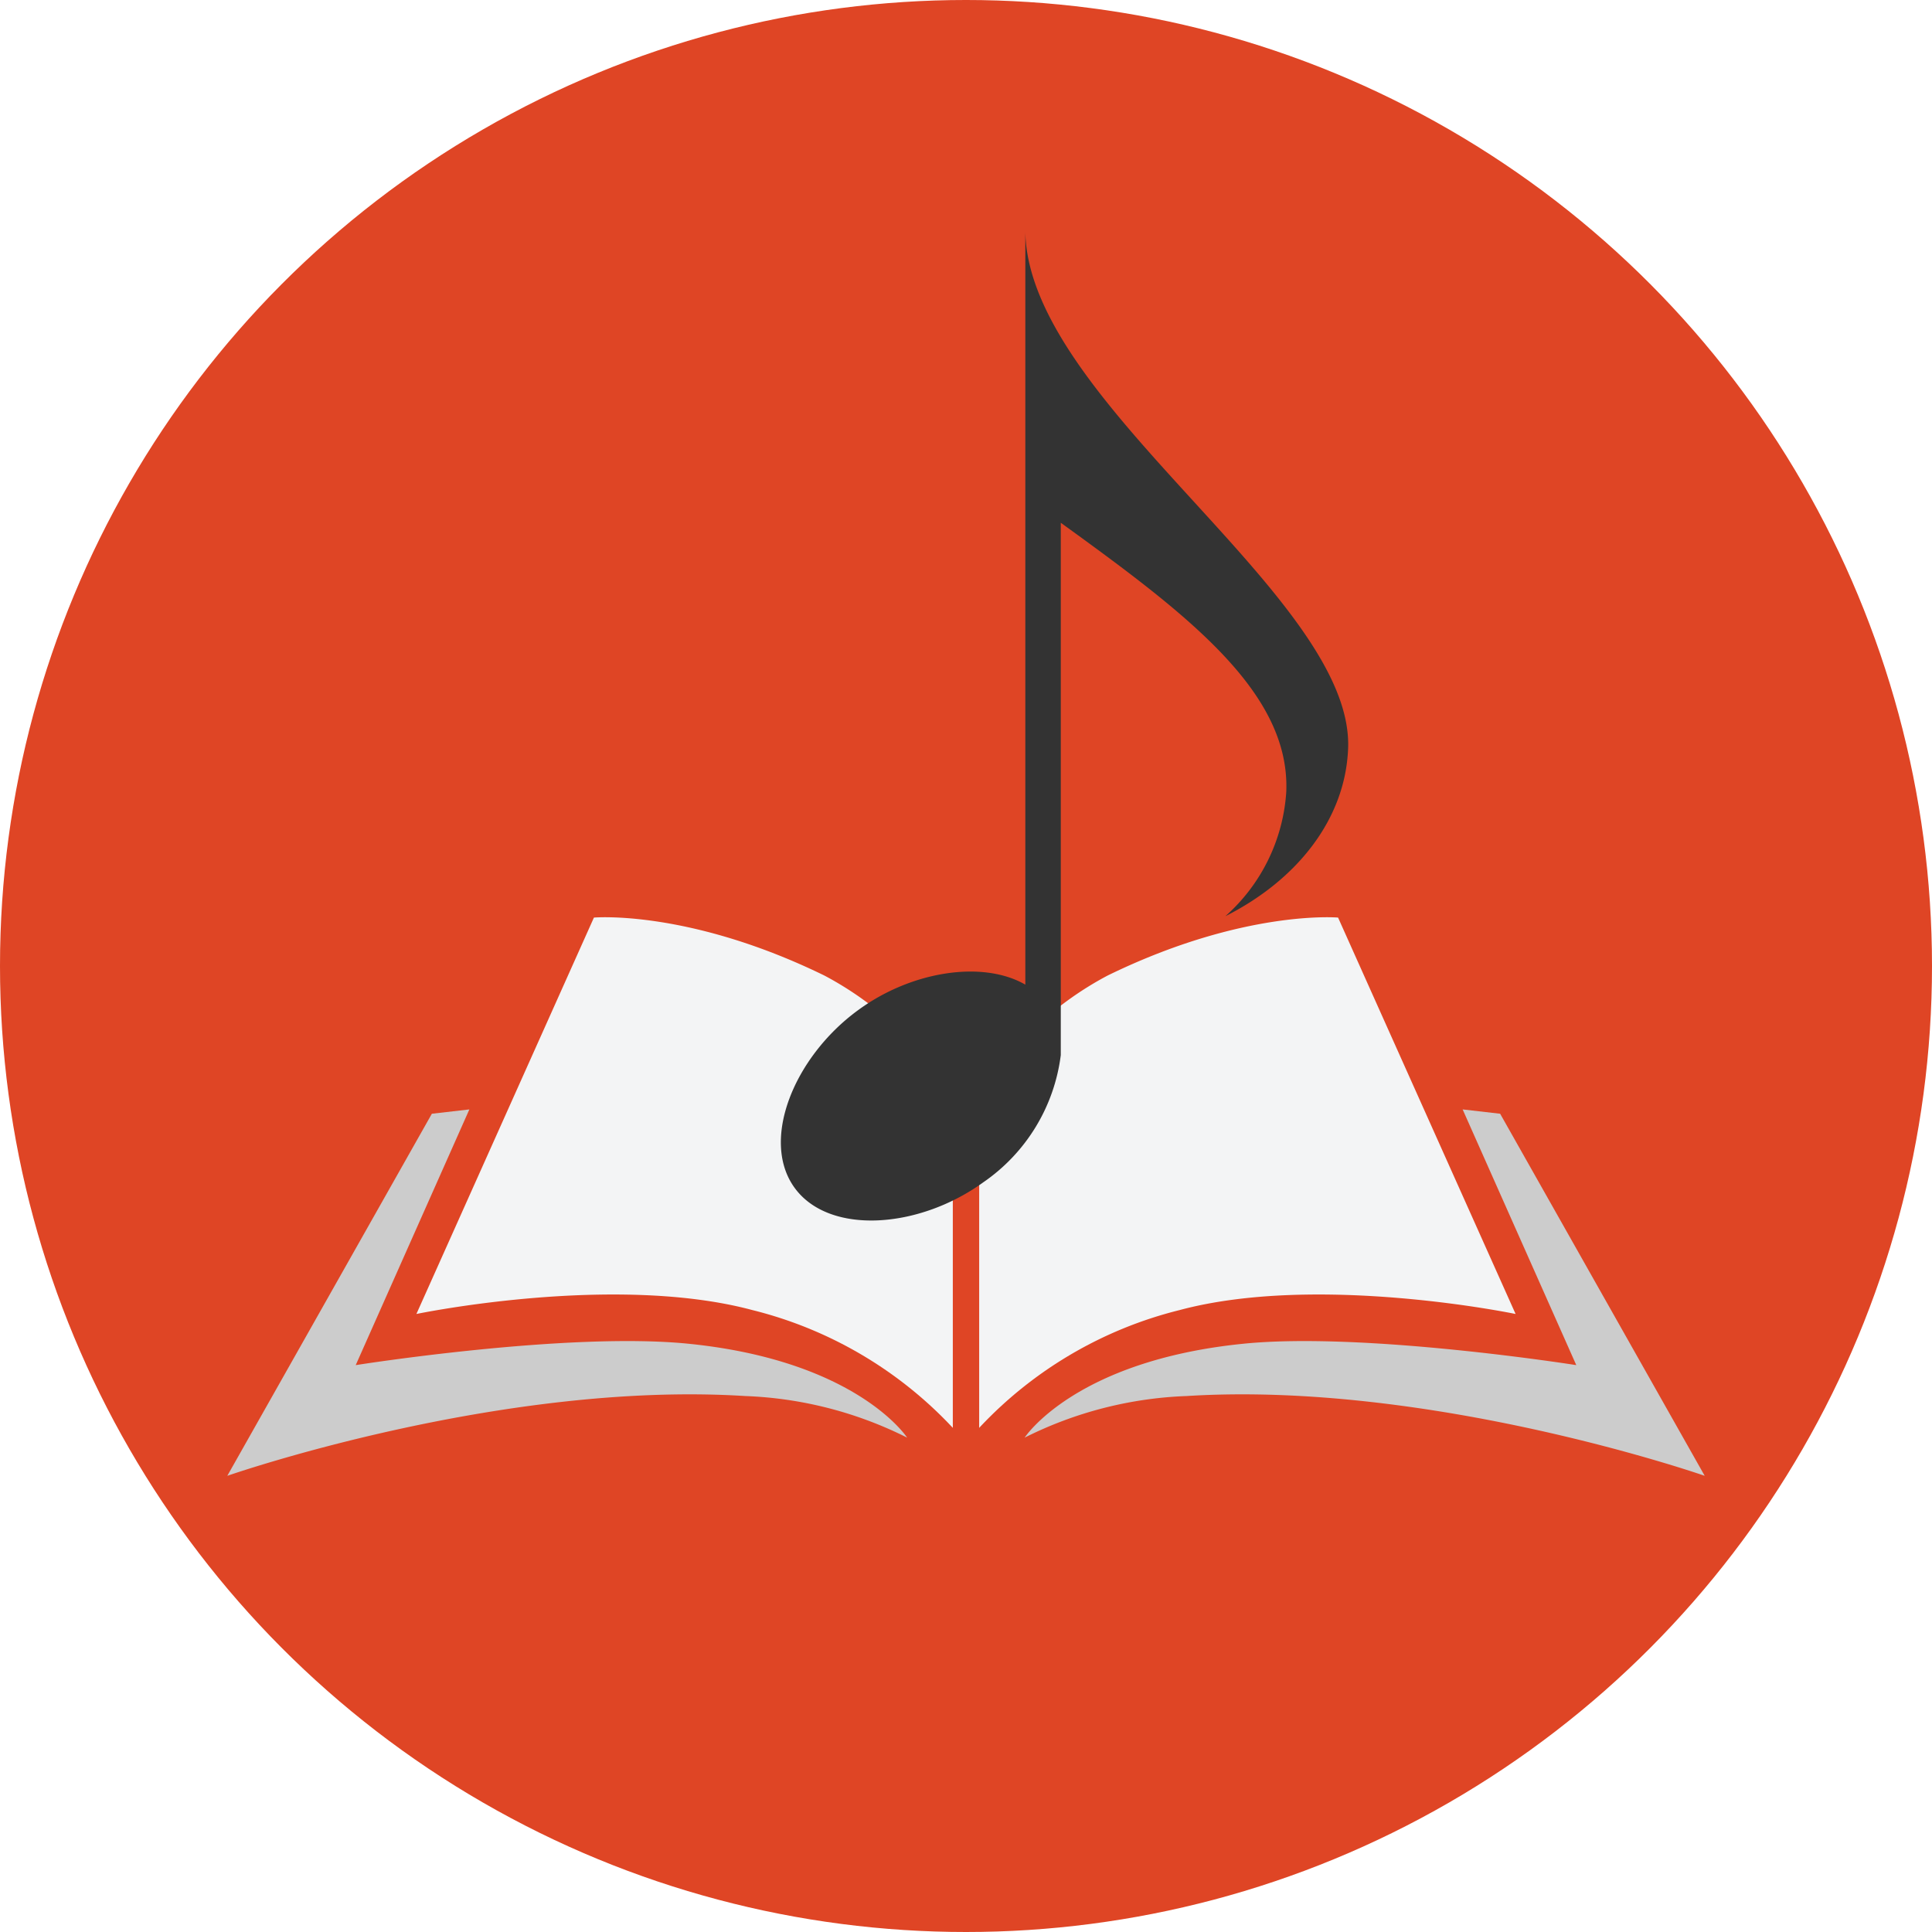
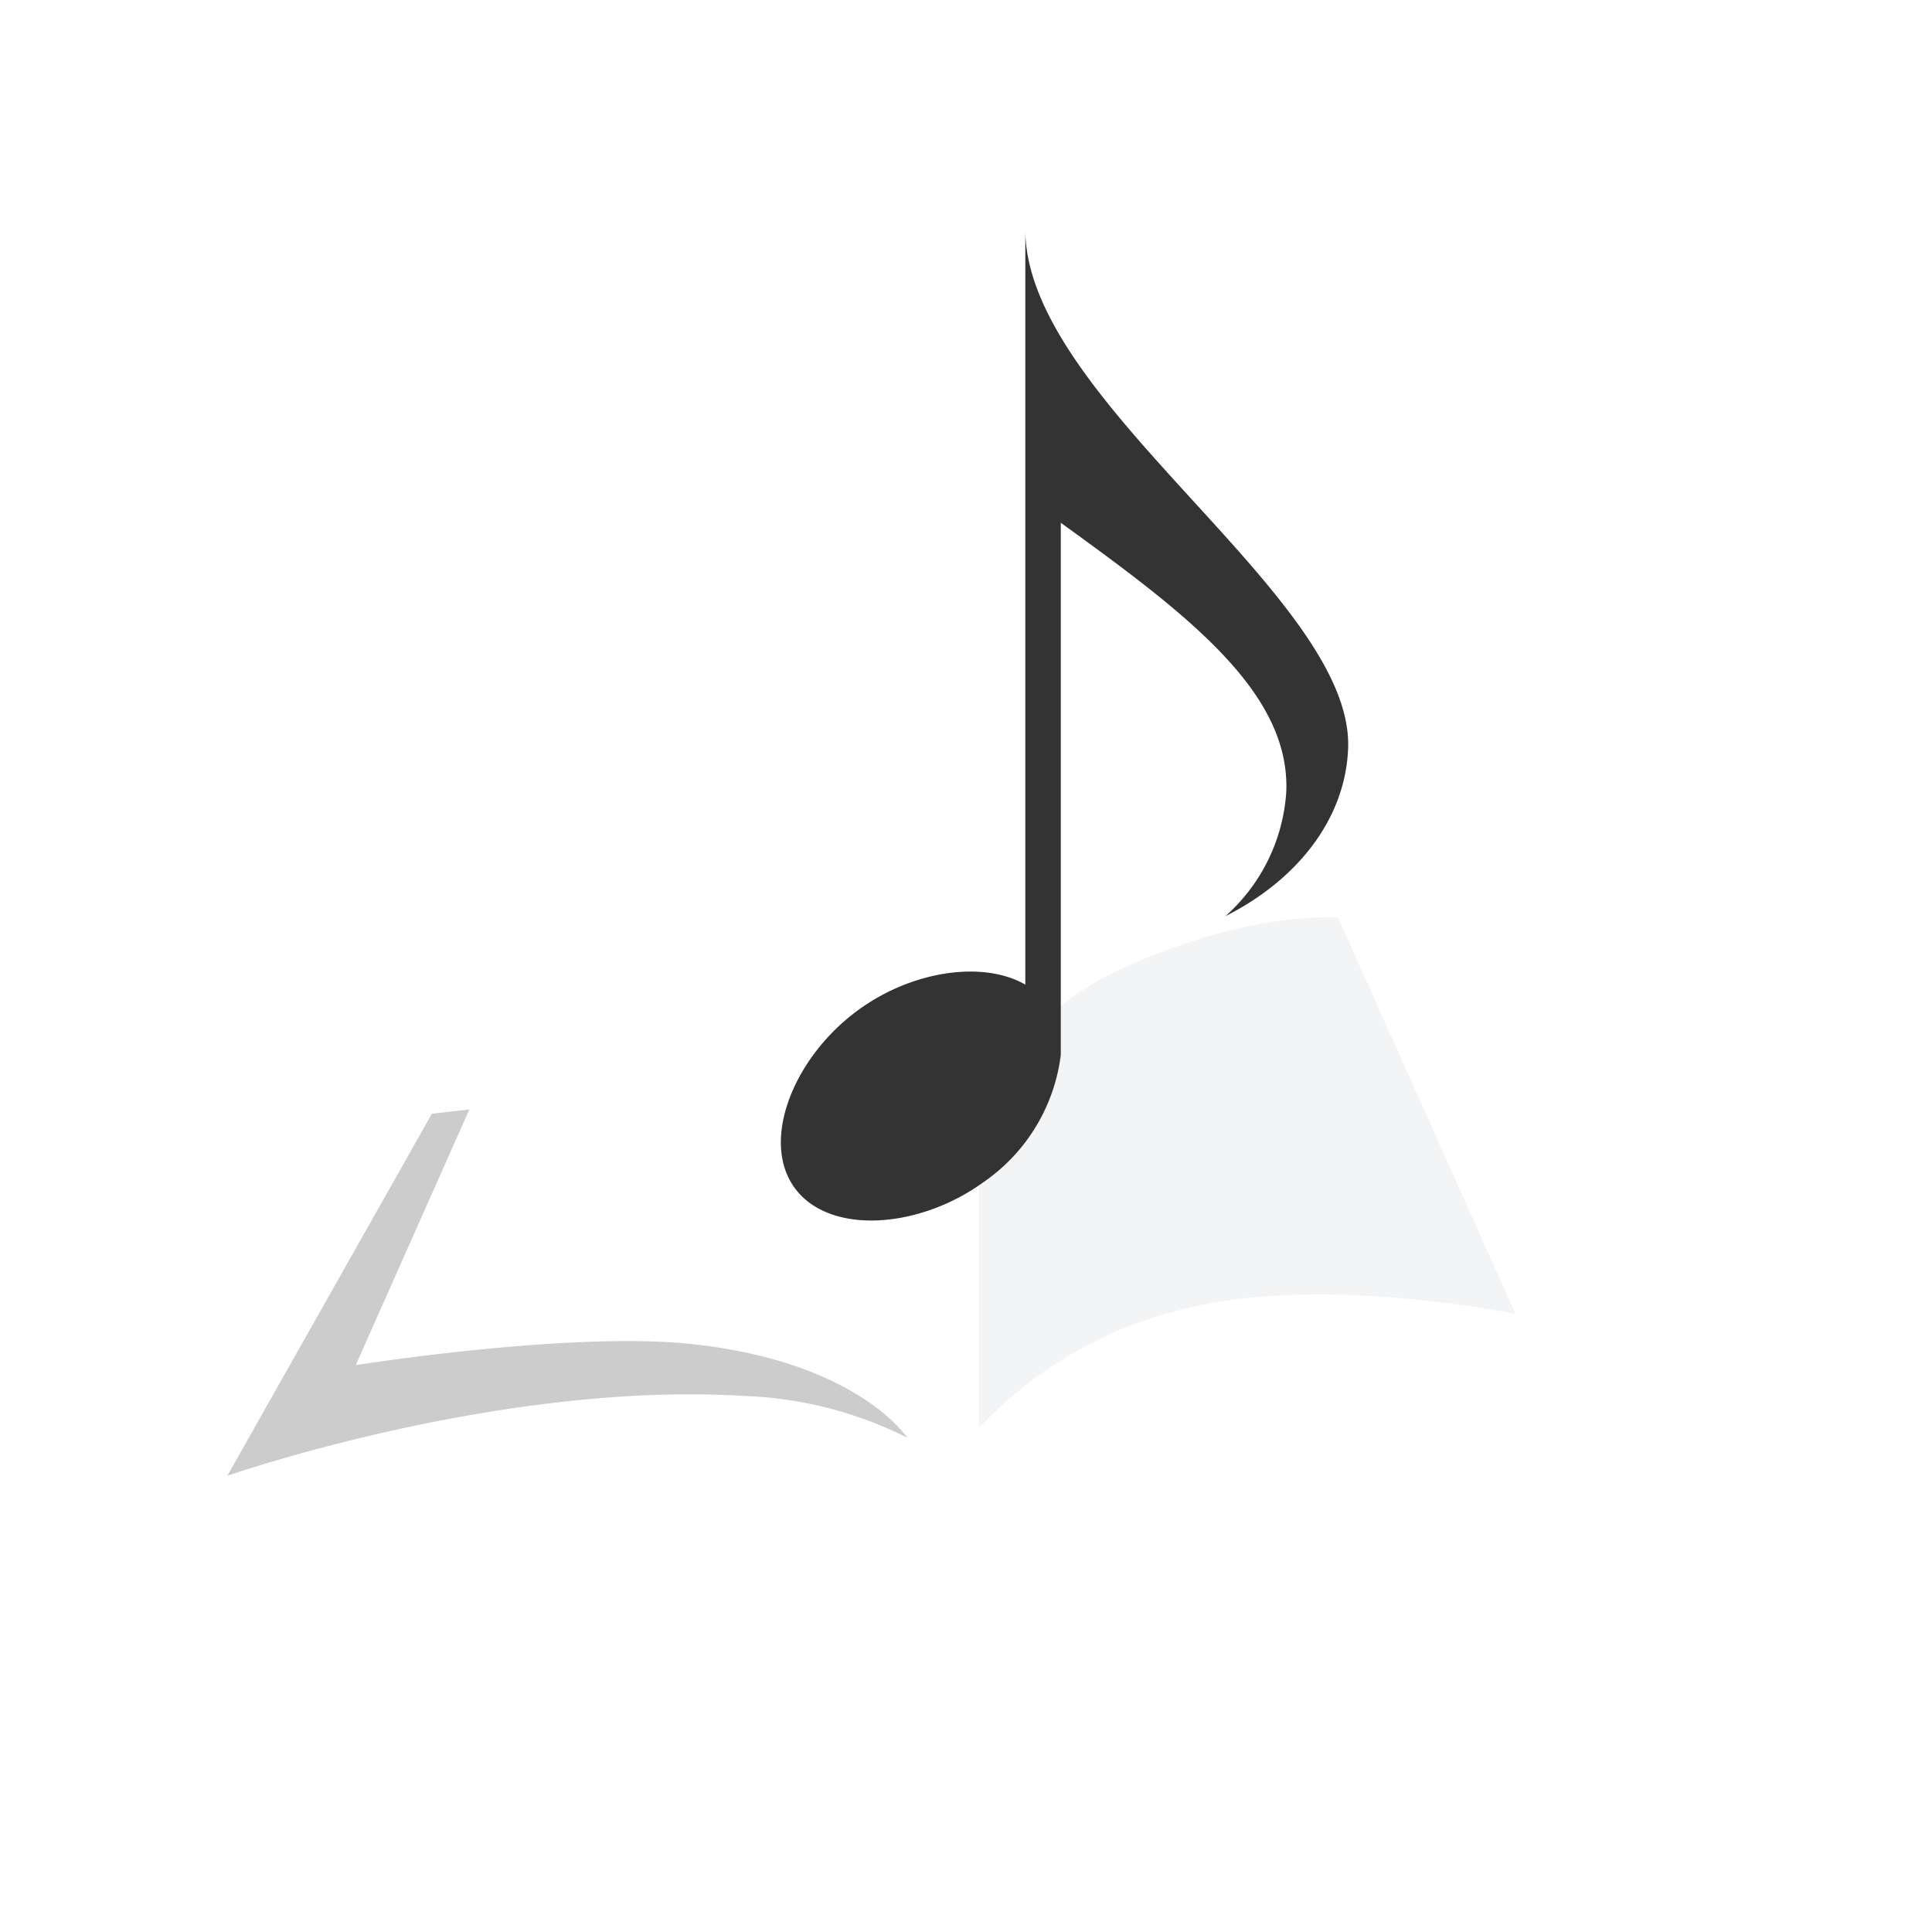
<svg xmlns="http://www.w3.org/2000/svg" width="85" height="85" viewBox="0 0 85 85">
  <defs>
    <style>.cls-1{fill:#df4525;}.cls-2{fill:#f3f4f5;}.cls-3{fill:#ccc;}.cls-4{fill:#333;}</style>
  </defs>
  <g id="レイヤー_2" data-name="レイヤー 2">
    <g id="レイヤー_1-2" data-name="レイヤー 1">
-       <circle class="cls-1" cx="42.5" cy="42.5" r="42.5" />
-       <path class="cls-2" d="M26.13,40.37,18.32,57.81S27,56,33.11,57.64a18,18,0,0,1,8.81,5.18V48.24a14.63,14.63,0,0,0-5.65-5.32C30.29,40,26.13,40.37,26.13,40.37Z" />
      <path class="cls-3" d="M20.65,48.81l-5,11.25s9.31-1.48,14.65-.94c7.42.75,9.61,4.13,9.61,4.13a17.26,17.26,0,0,0-7.12-1.83C22,60.74,10,64.93,10,64.93L19,49Z" />
      <path class="cls-2" d="M58.87,40.37l7.81,17.44S58,56,51.89,57.64a18,18,0,0,0-8.81,5.18V48.24a14.63,14.63,0,0,1,5.65-5.32C54.71,40,58.87,40.37,58.87,40.37Z" />
-       <path class="cls-3" d="M64.35,48.81l5,11.25S60,58.58,54.69,59.12c-7.42.75-9.61,4.13-9.61,4.13a17.26,17.26,0,0,1,7.12-1.83C63,60.74,75,64.93,75,64.93L66,49Z" />
      <path class="cls-4" d="M45.11,10.21v4.32h0V43.32c-1.87-1.08-5-.6-7.34,1.11-2.84,2.06-4.33,5.74-2.81,7.83s5.47,1.81,8.31-.25a8,8,0,0,0,3.4-5.59h0V23c5.53,4,10.11,7.44,9.92,11.85a8,8,0,0,1-2.68,5.46c3.19-1.61,5.27-4.29,5.4-7.35C59.62,26.29,45.26,17.76,45.11,10.21Z" />
    </g>
  </g>
</svg>